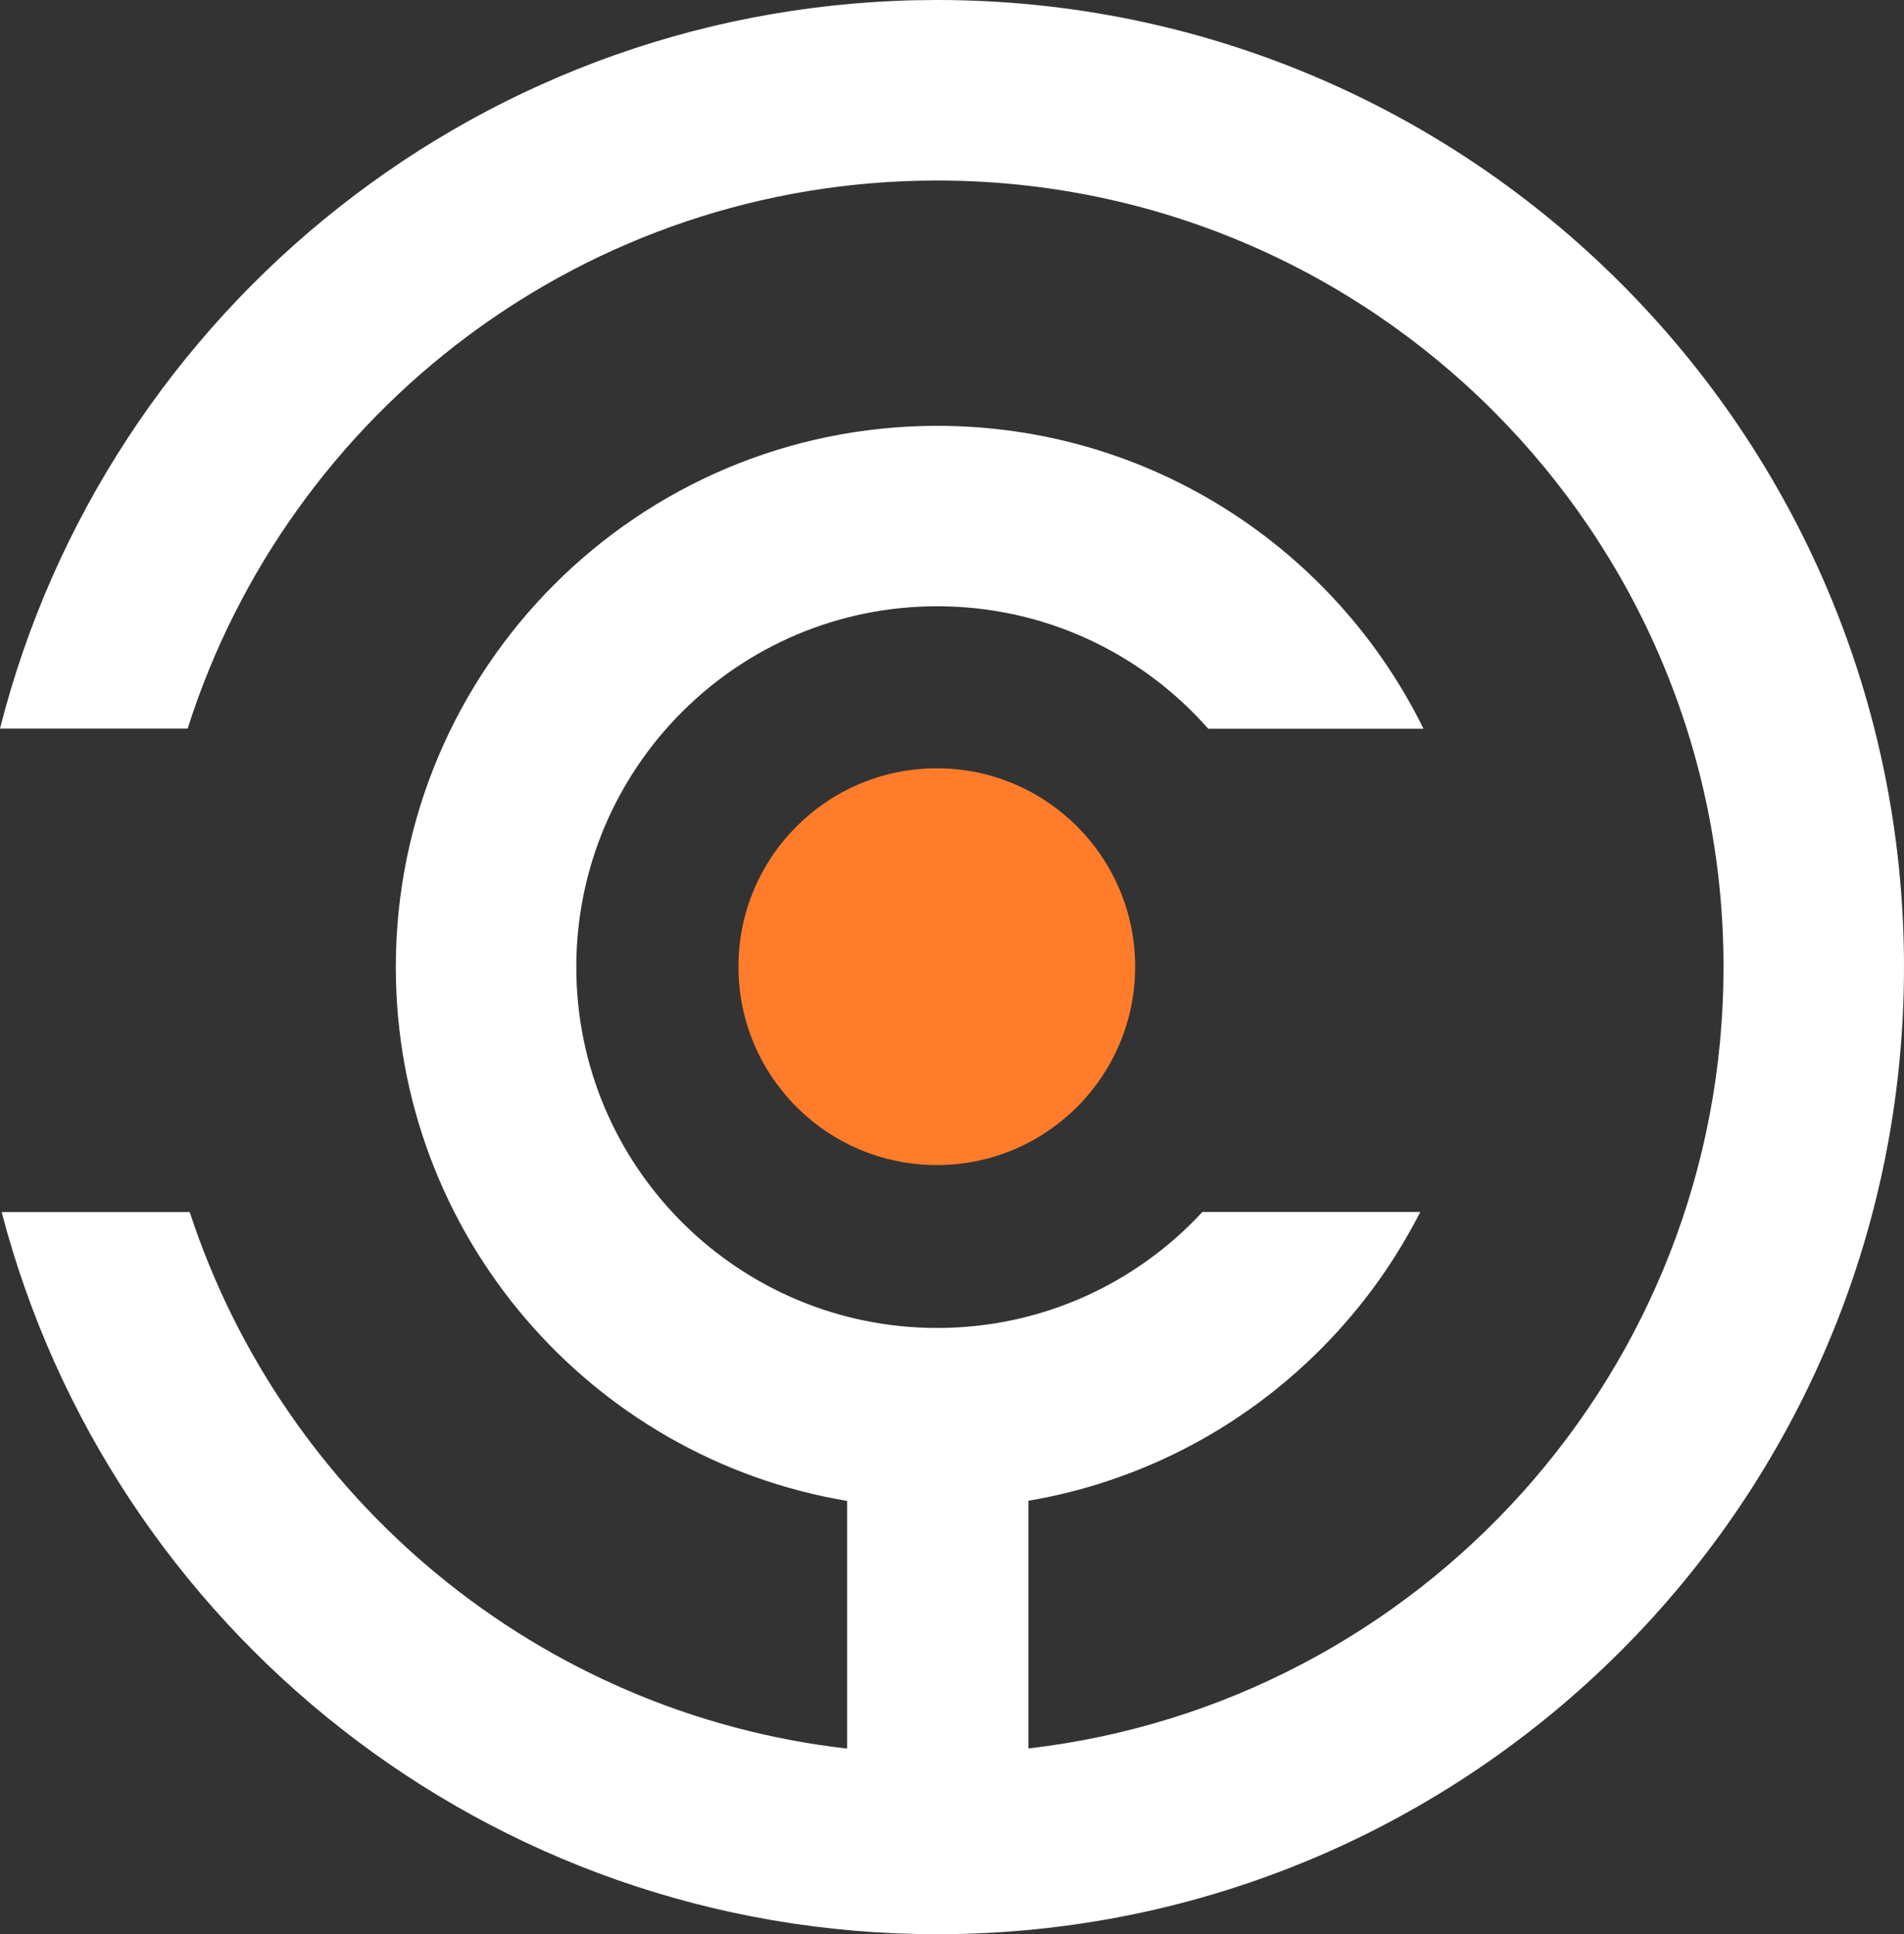
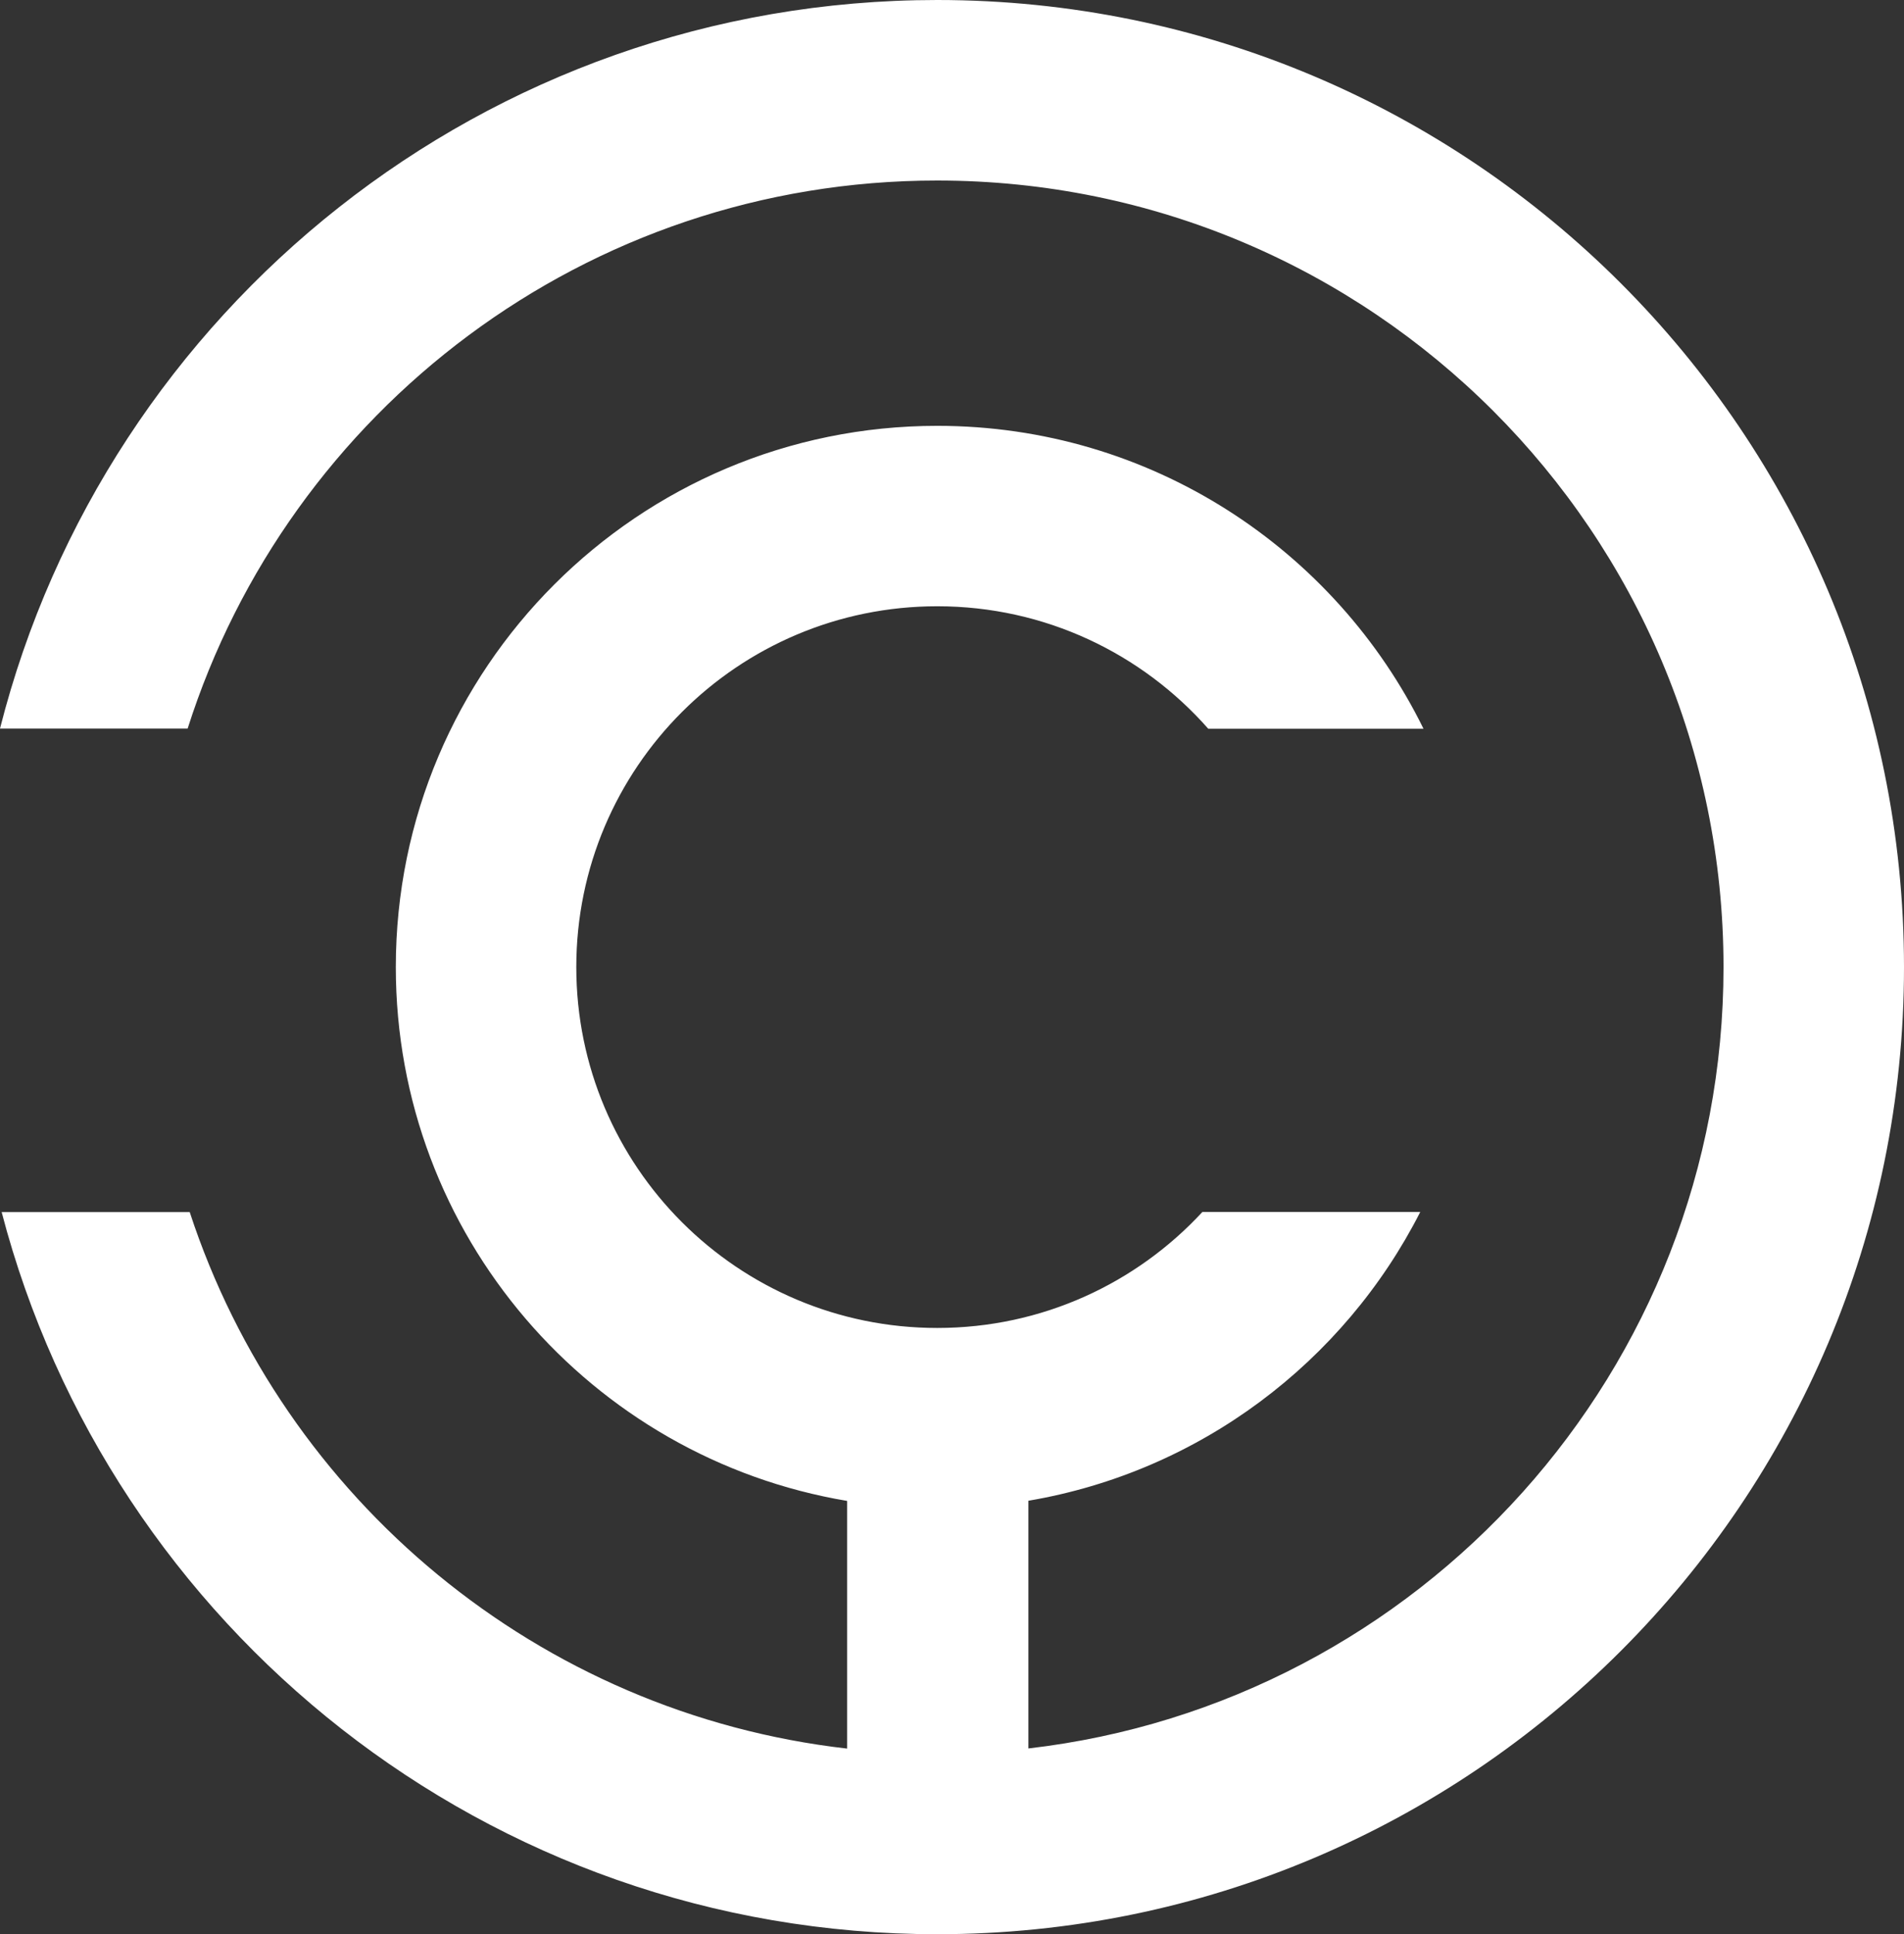
<svg xmlns="http://www.w3.org/2000/svg" viewBox="0.602 0 289.442 293.989" width="289.442px" height="293.989px">
  <rect x="0.602" y="0" width="289.442" height="293.989" fill="#333333" stroke="none" />
  <path fill-rule="evenodd" clip-rule="evenodd" d="M 29.128 110.736 C 44.48 62.434 89.689 27.439 143.07 27.439 C 209.089 27.439 262.607 80.967 262.607 146.996 C 262.607 208.334 216.422 258.883 156.936 265.755 L 156.936 228.105 C 183.013 223.687 204.916 207.01 216.507 184.213 L 183.388 184.213 C 173.363 195.055 159.016 201.843 143.082 201.843 C 112.777 201.843 88.209 177.287 88.209 146.995 C 88.209 116.704 112.777 92.149 143.082 92.149 C 159.49 92.149 174.217 99.347 184.273 110.758 L 216.996 110.758 C 203.59 83.491 175.529 64.725 143.082 64.725 C 97.624 64.725 60.773 101.559 60.773 146.995 C 60.773 187.767 90.445 221.611 129.383 228.131 L 129.383 265.775 C 82.425 260.422 43.727 227.857 29.443 184.234 L 0.854 184.234 C 17.34 247.385 74.764 293.989 143.071 293.989 C 224.241 293.989 290.044 228.179 290.044 146.996 C 290.043 65.812 224.24 0 143.07 0 C 74.41 0 16.746 47.088 0.602 110.736 L 29.128 110.736 Z" fill="#fff" transform="matrix(1, 0, 0, 1, 3.552713678800501e-15, 3.552713678800501e-15)" />
-   <path d="M173.165 146.931c0 16.653-13.5 30.153-30.153 30.153s-30.153-13.5-30.153-30.153 13.5-30.153 30.153-30.153 30.153 13.5 30.153 30.153z" fill="#FF7C2B" transform="matrix(1, 0, 0, 1, 3.552713678800501e-15, 3.552713678800501e-15)" />
</svg>